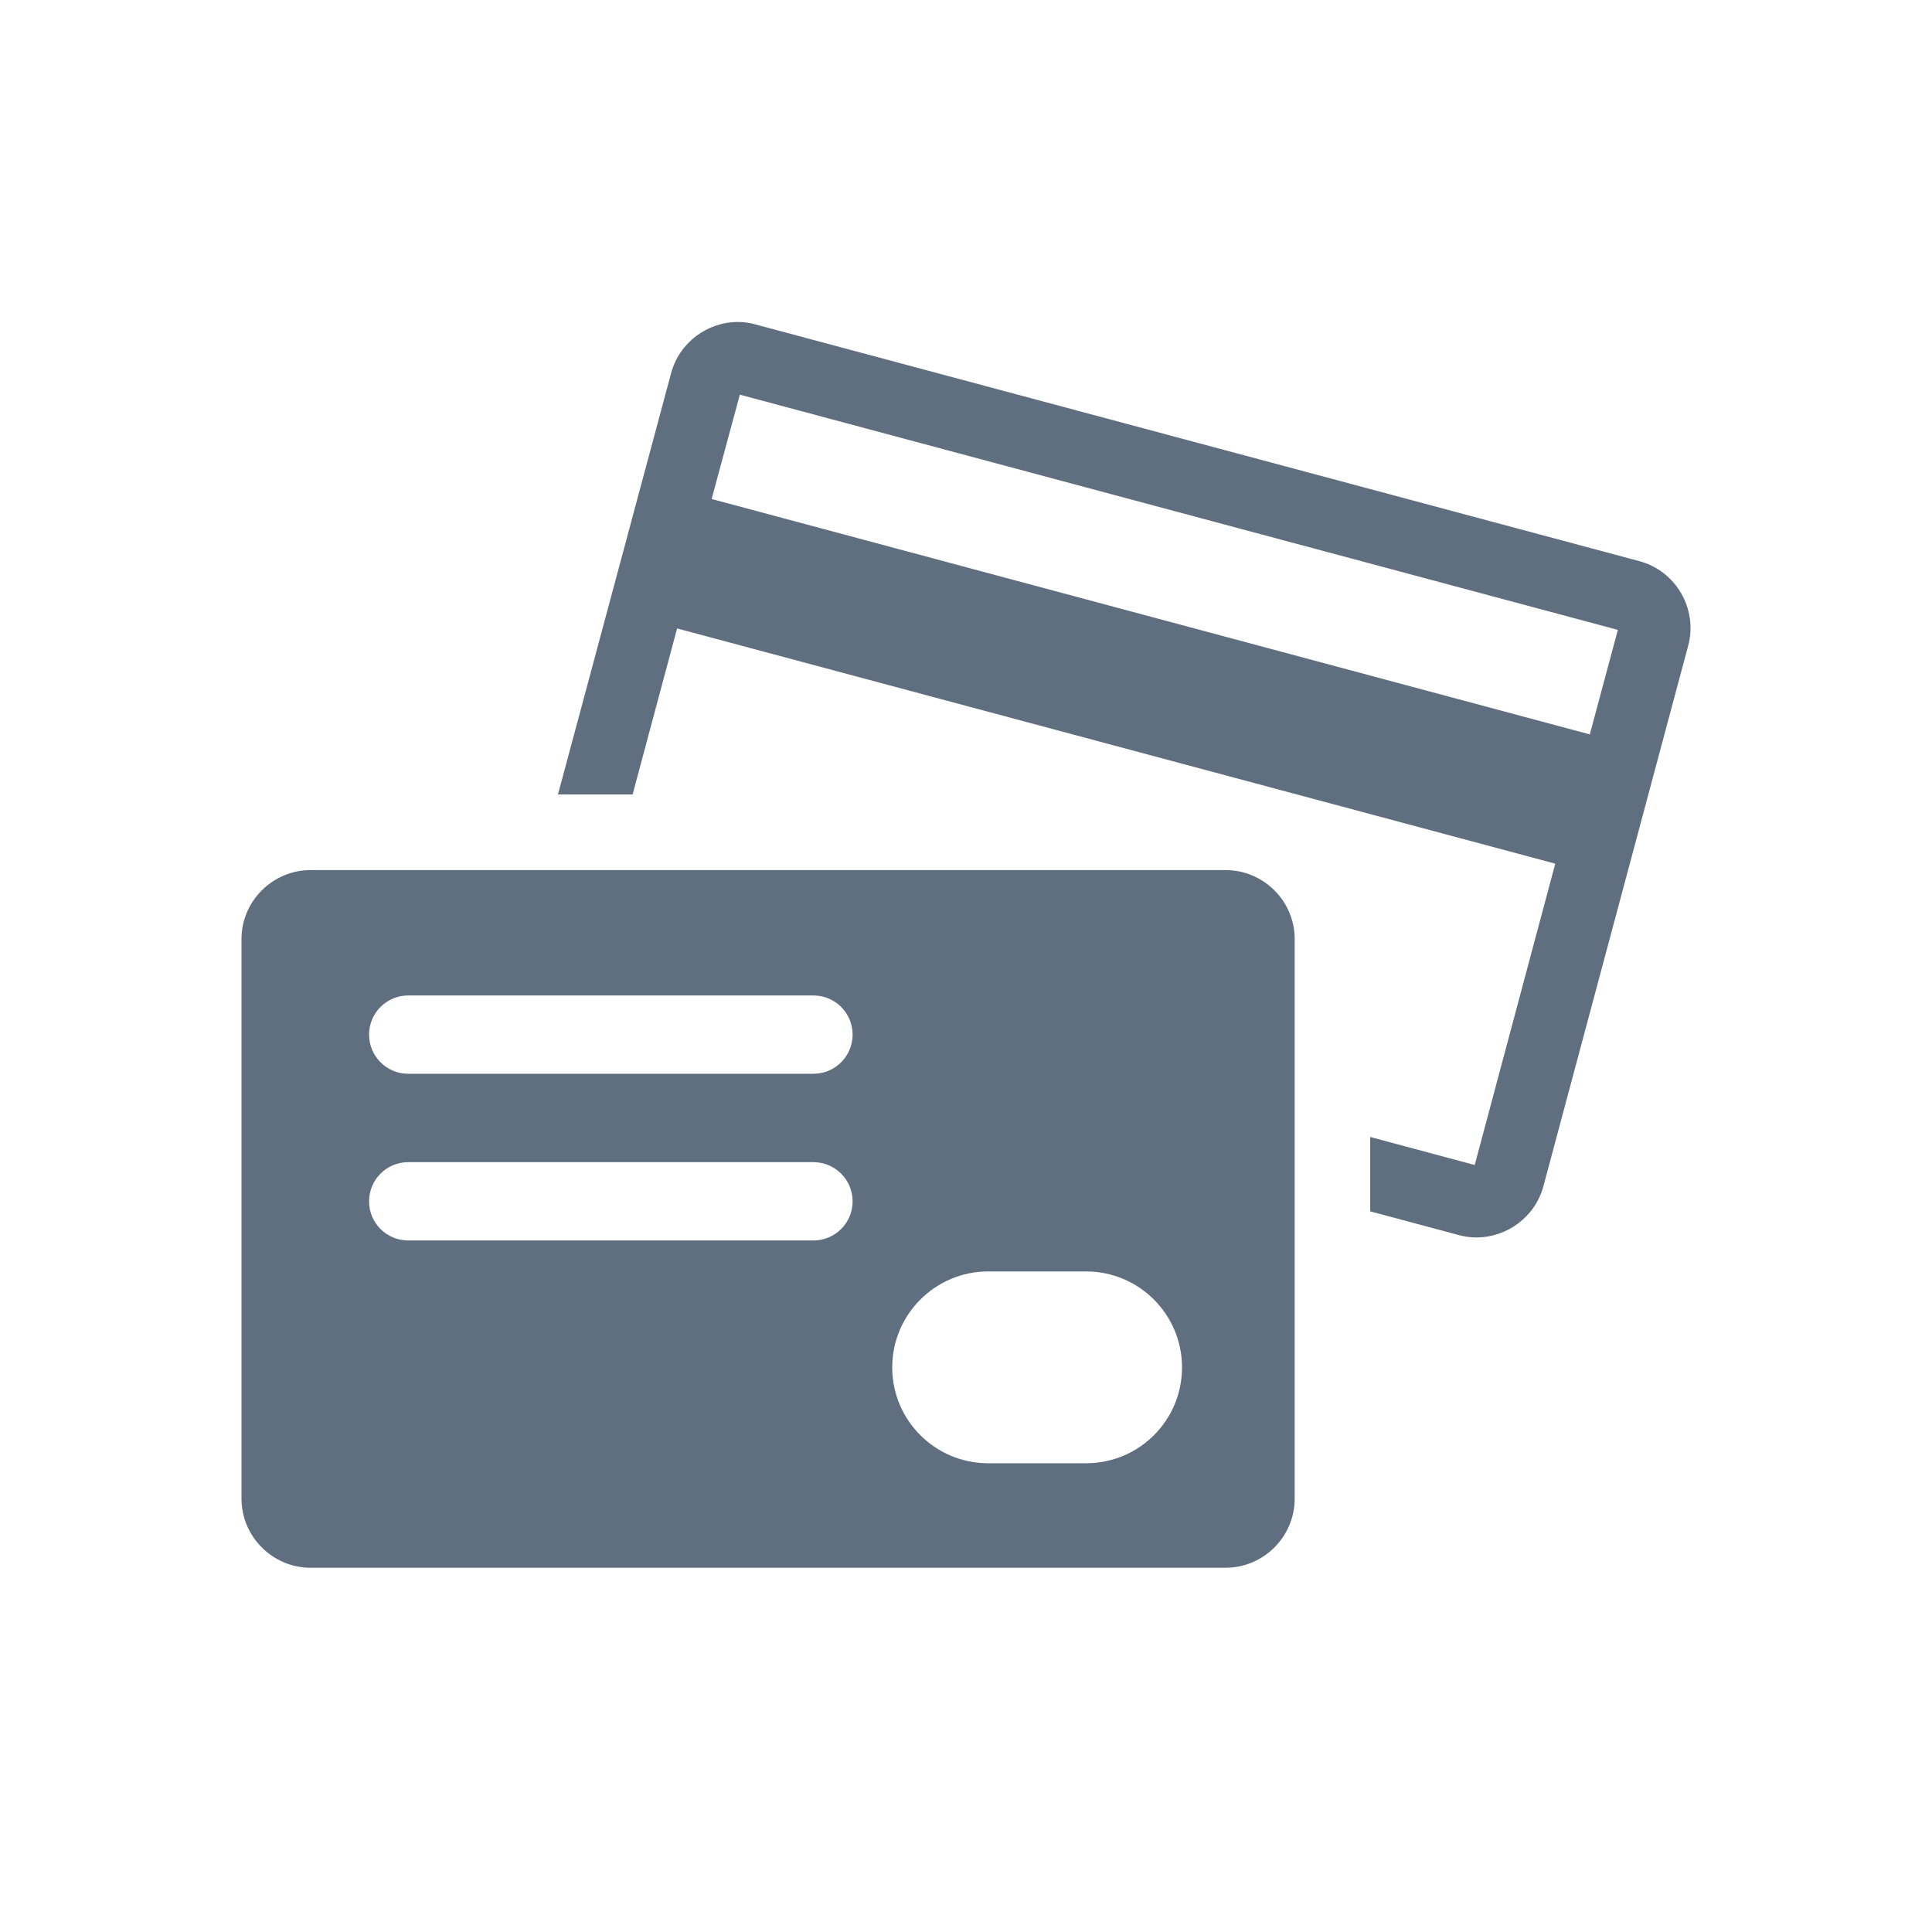
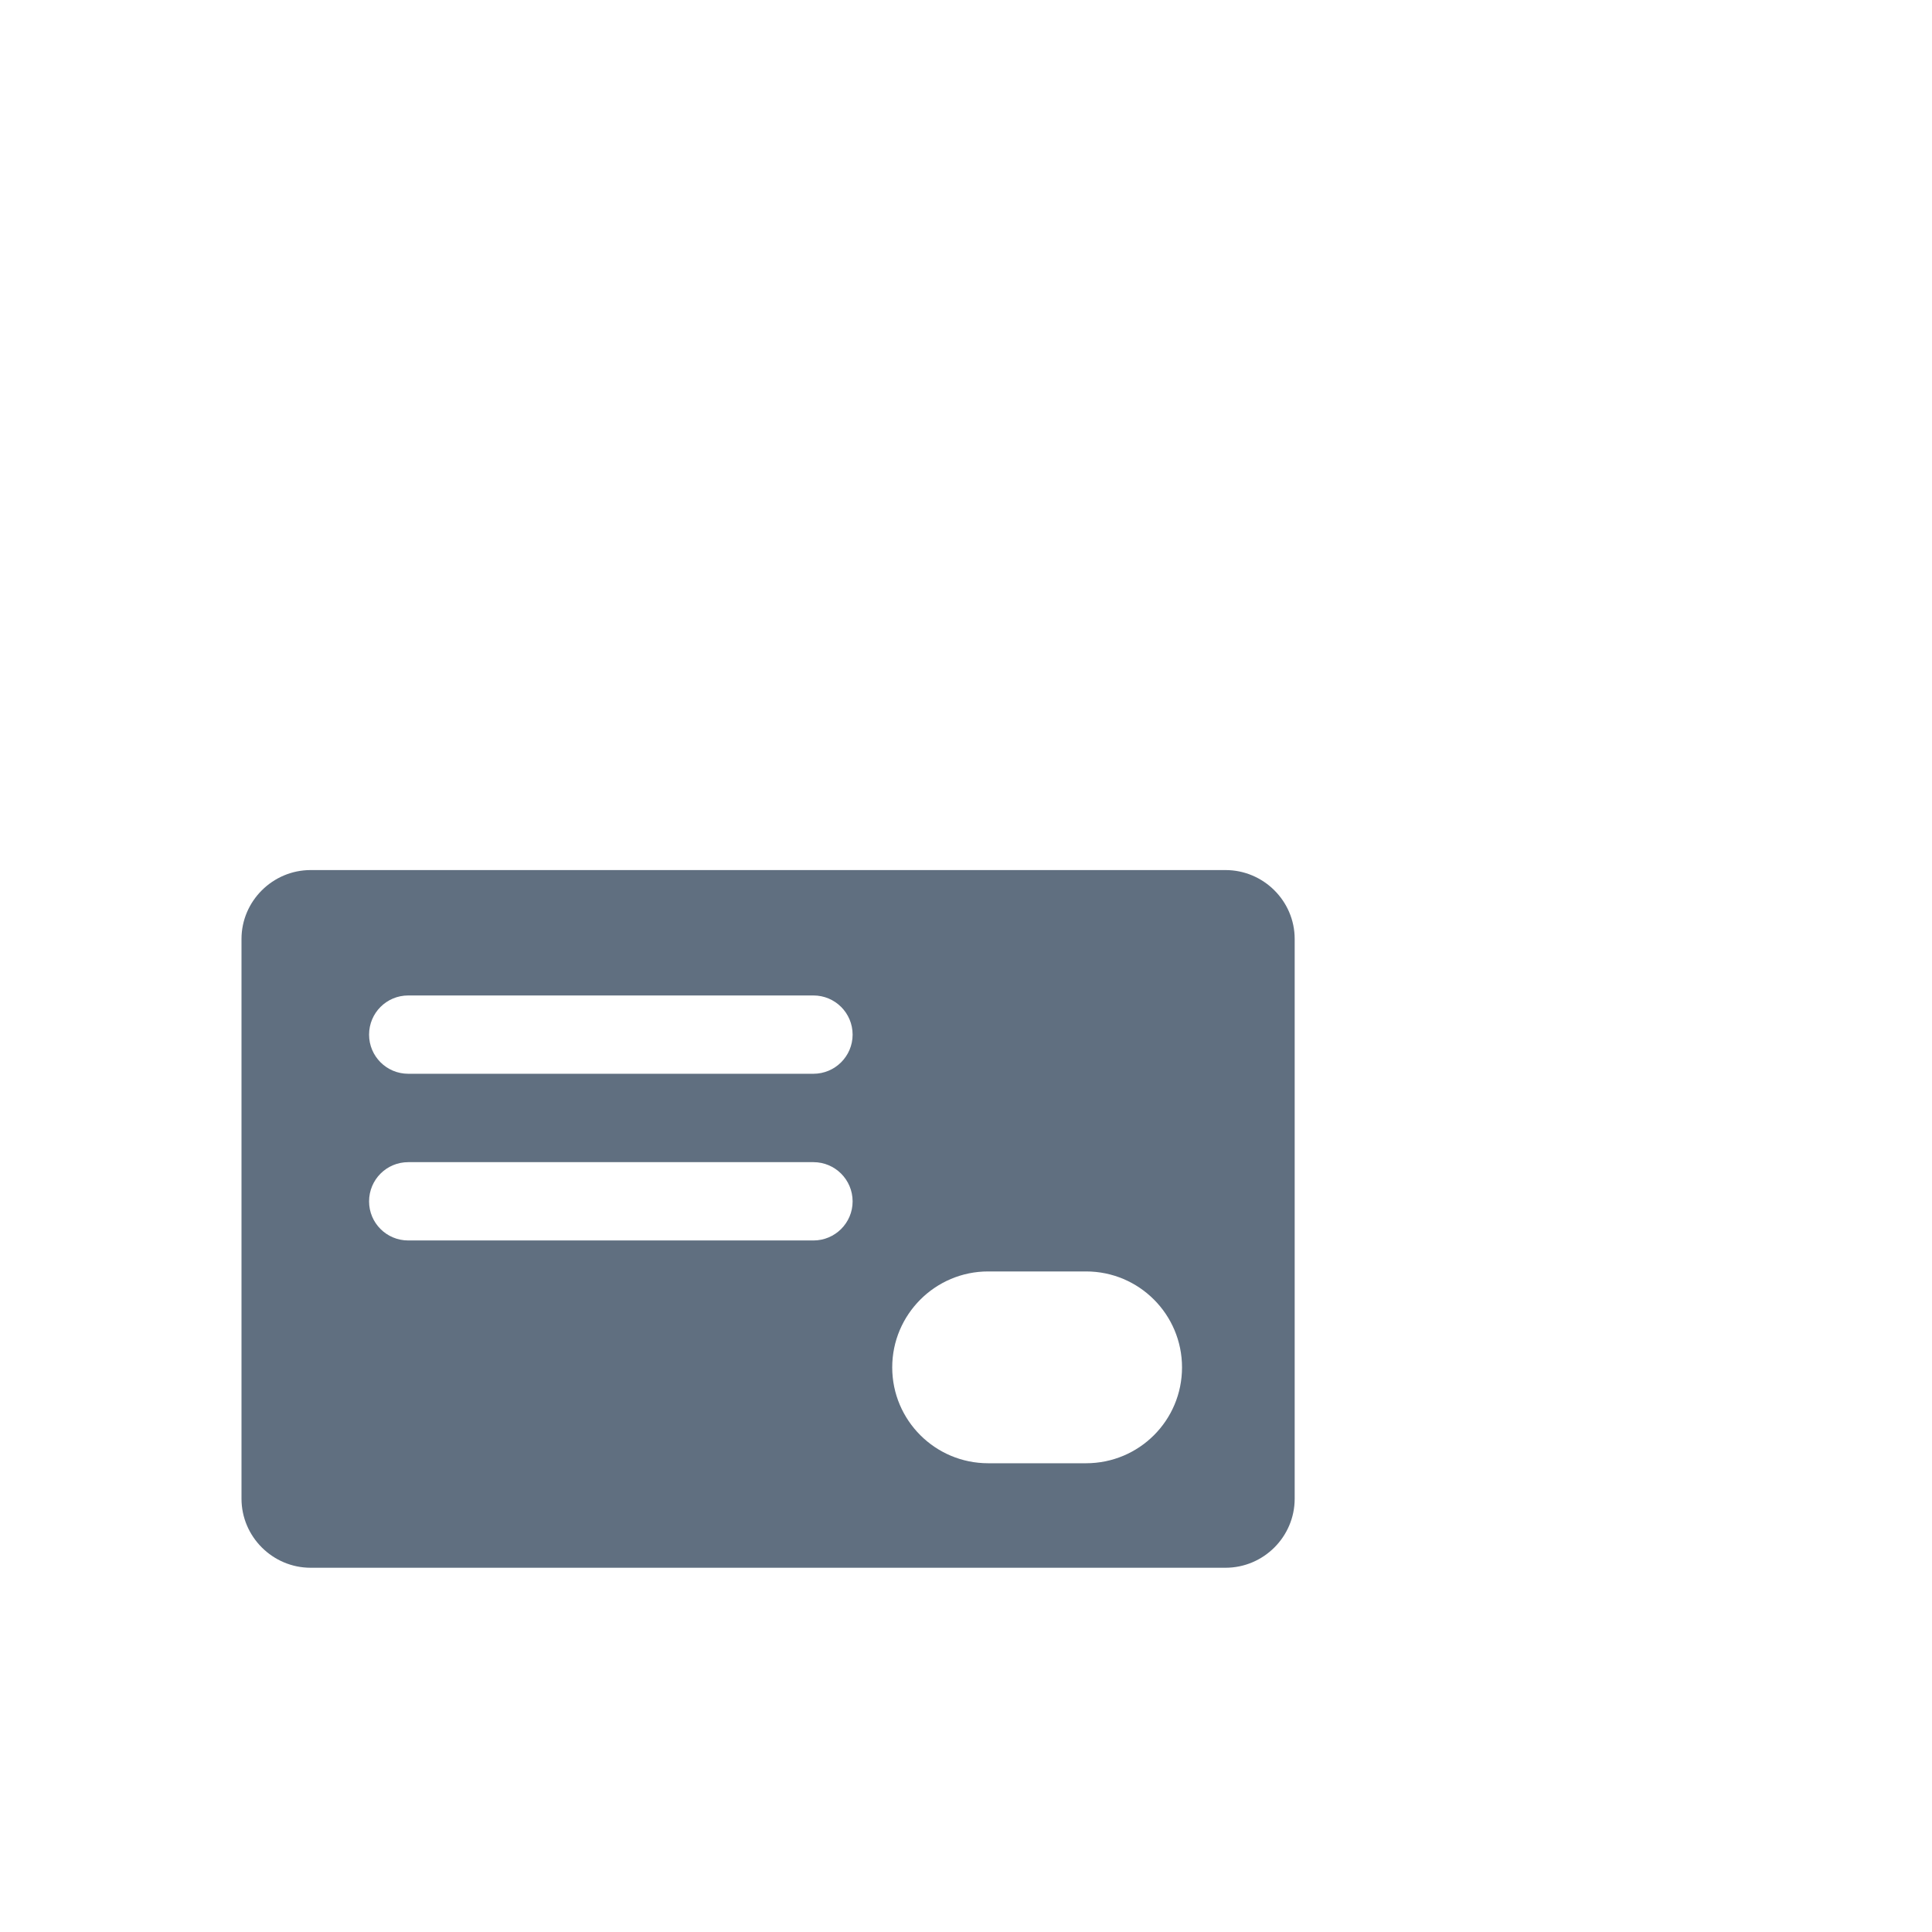
<svg xmlns="http://www.w3.org/2000/svg" width="32" height="32" viewBox="0 0 32 32" fill="none">
-   <path fill-rule="evenodd" clip-rule="evenodd" d="M12.518 5.375L27.152 9.294C27.761 9.457 28.123 10.087 27.962 10.694L25.563 19.65C25.425 20.158 24.959 20.496 24.454 20.496C24.358 20.496 24.259 20.484 24.159 20.456L22.695 20.064V18.832L24.426 19.296L25.76 14.305L11.215 10.409L10.478 13.158H9.242L11.115 6.183C11.251 5.672 11.717 5.333 12.222 5.333C12.321 5.333 12.419 5.346 12.518 5.375ZM11.787 8.265L26.332 12.164L26.797 10.433L12.254 6.537L11.787 8.265Z" fill="#606F80" />
  <path fill-rule="evenodd" clip-rule="evenodd" d="M5.145 14.411H20.298C20.929 14.411 21.444 14.925 21.444 15.552V24.823C21.444 25.453 20.929 25.967 20.298 25.967H5.145C4.517 25.967 4 25.453 4 24.823V15.552C4 14.925 4.517 14.411 5.145 14.411ZM16.367 24.236H17.988C18.869 24.236 19.578 23.526 19.578 22.648C19.578 21.773 18.869 21.059 17.988 21.059H16.367C15.49 21.059 14.778 21.773 14.778 22.648C14.778 23.526 15.49 24.236 16.367 24.236ZM6.762 17.785H13.473C13.831 17.785 14.122 17.494 14.122 17.137C14.122 16.778 13.831 16.488 13.473 16.488H6.762C6.402 16.488 6.113 16.778 6.113 17.137C6.113 17.494 6.402 17.785 6.762 17.785ZM6.762 20.546H13.473C13.831 20.546 14.122 20.256 14.122 19.899C14.122 19.539 13.831 19.249 13.473 19.249H6.762C6.402 19.249 6.113 19.539 6.113 19.899C6.113 20.256 6.402 20.546 6.762 20.546Z" fill="#606F80" />
</svg>